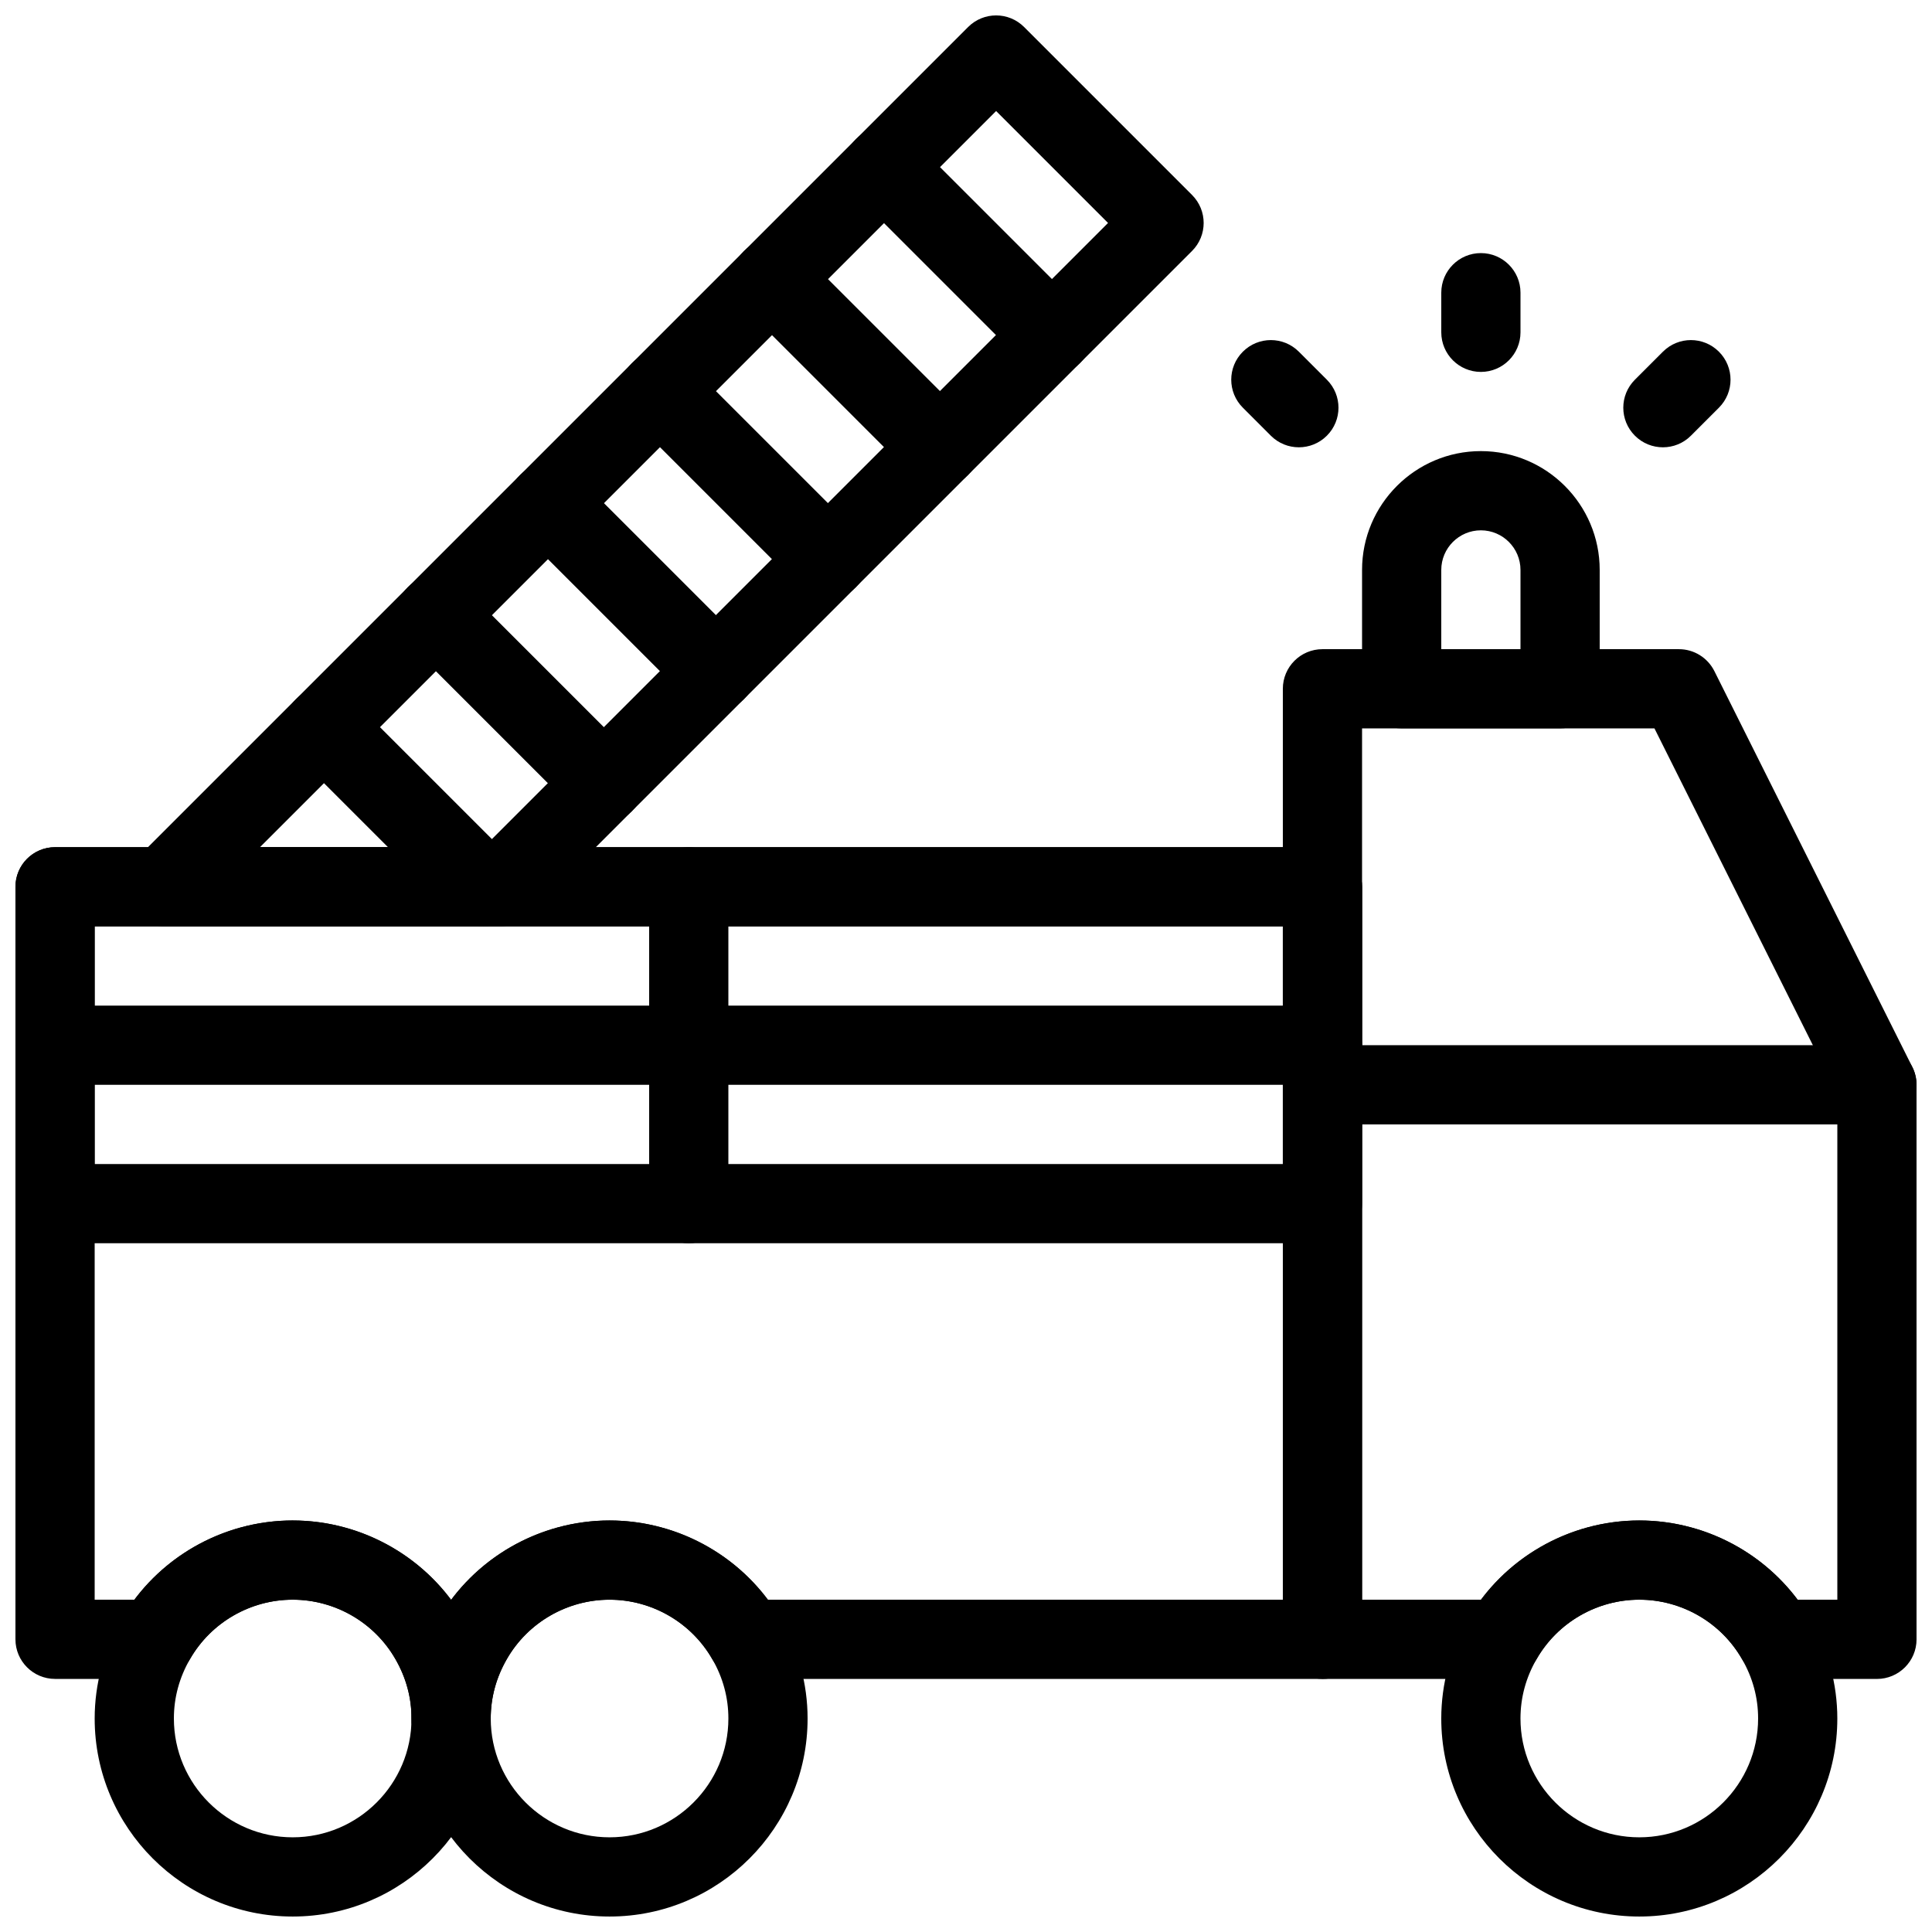
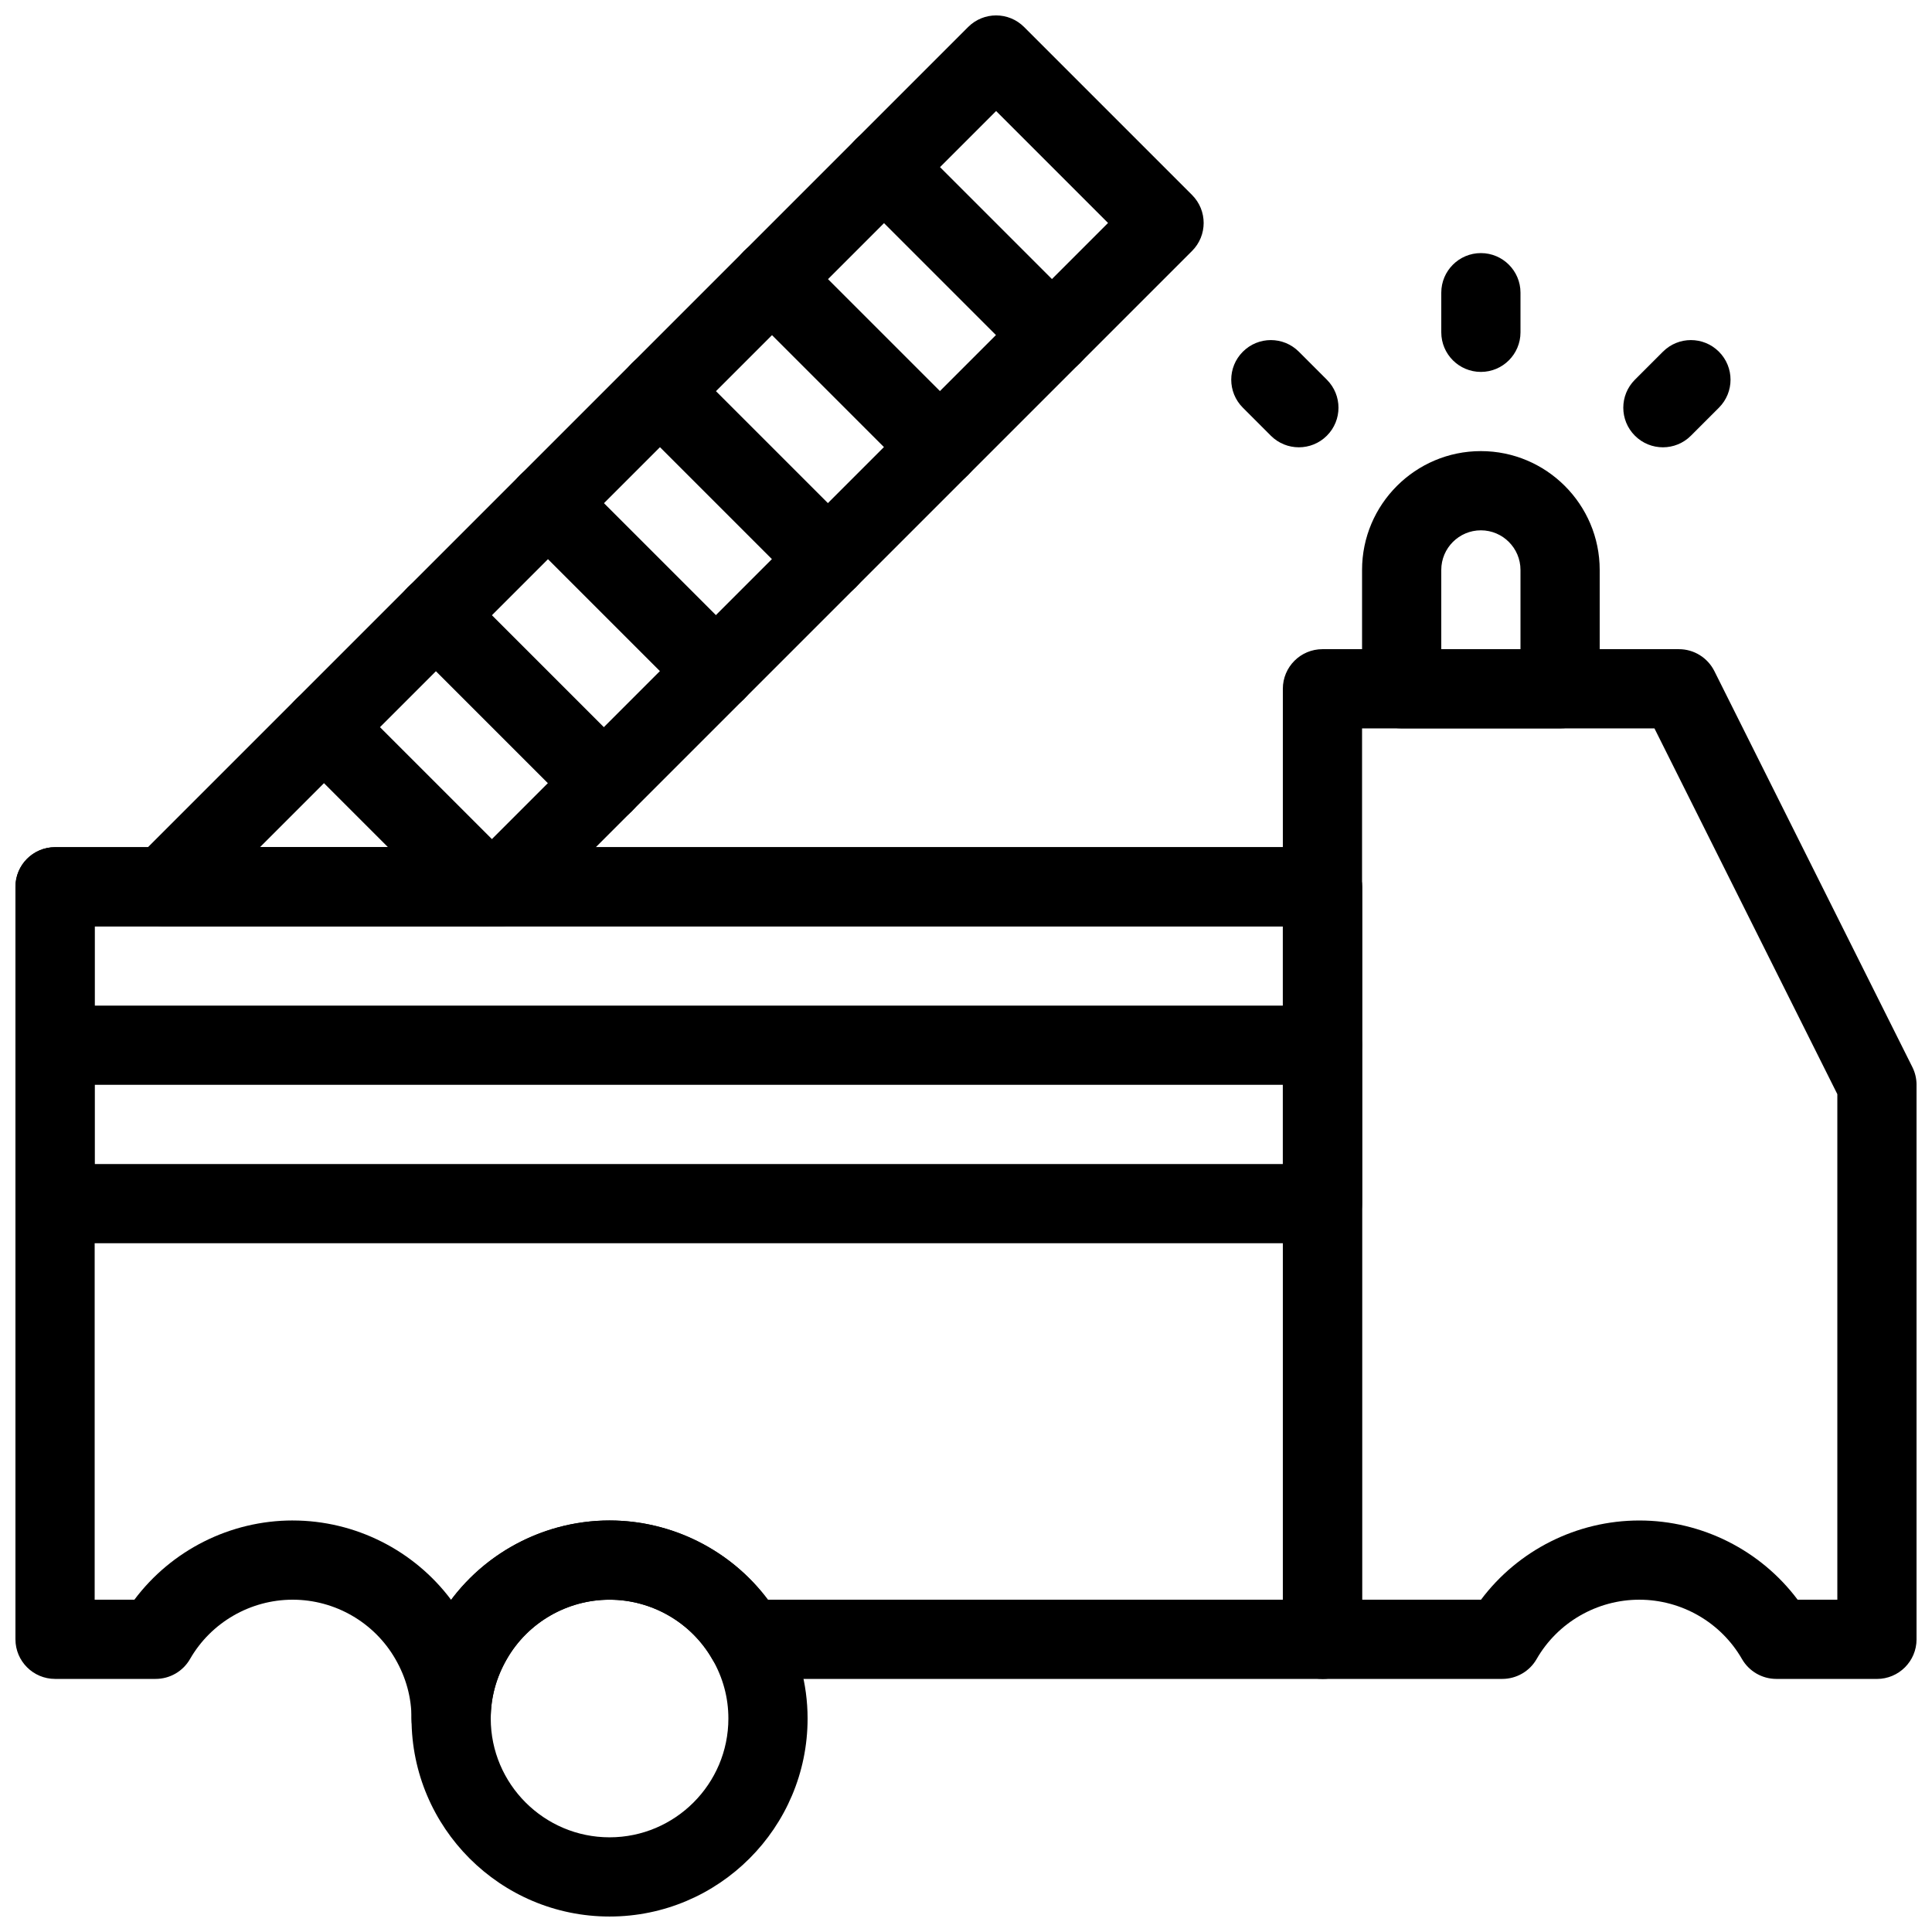
<svg xmlns="http://www.w3.org/2000/svg" width="800px" height="800px" version="1.1" viewBox="144 144 512 512">
  <defs>
    <clipPath id="i">
      <path d="m483 316h168.9v273h-168.9z" />
    </clipPath>
    <clipPath id="h">
      <path d="m148.09 410h356.91v22h-356.91z" />
    </clipPath>
    <clipPath id="g">
-       <path d="m525 546h106v105.9h-106z" />
+       <path d="m525 546v105.9h-106z" />
    </clipPath>
    <clipPath id="f">
      <path d="m169 546h106v105.9h-106z" />
    </clipPath>
    <clipPath id="e">
      <path d="m148.09 368h356.91v242h-356.91z" />
    </clipPath>
    <clipPath id="d">
      <path d="m253 546h106v105.9h-106z" />
    </clipPath>
    <clipPath id="c">
      <path d="m148.09 368h356.91v106h-356.91z" />
    </clipPath>
    <clipPath id="b">
      <path d="m177 148.09h286v241.91h-286z" />
    </clipPath>
    <clipPath id="a">
-       <path d="m483 420h168.9v22h-168.9z" />
-     </clipPath>
+       </clipPath>
  </defs>
  <g clip-path="url(#i)">
    <path d="m641.41 588.93h-26.66c-3.758 0-7.223-2.004-9.102-5.258-5.57-9.707-16.004-15.734-27.215-15.734-11.211 0-21.645 6.023-27.215 15.734-1.867 3.254-5.344 5.258-9.102 5.258h-47.652c-5.793 0-10.496-4.703-10.496-10.496v-251.9c0-5.793 4.703-10.496 10.496-10.496h94.465c3.977 0 7.609 2.246 9.395 5.805l52.48 104.96c0.727 1.445 1.102 3.062 1.102 4.691v146.95c0 5.793-4.703 10.492-10.496 10.492zm-21.023-20.992h10.527v-133.97l-48.469-96.941h-77.484v230.91h31.52c9.805-13.09 25.367-20.992 41.953-20.992 16.586-0.004 32.152 7.902 41.953 20.988z" />
  </g>
-   <path d="m326.53 473.47c-5.793 0-10.496-4.703-10.496-10.496v-83.969c0-5.793 4.703-10.496 10.496-10.496 5.793 0 10.496 4.703 10.496 10.496v83.969c0 5.793-4.703 10.496-10.496 10.496z" />
  <g clip-path="url(#h)">
    <path d="m494.46 431.49h-335.87c-5.793 0-10.496-4.703-10.496-10.496 0-5.793 4.703-10.496 10.496-10.496h335.87c5.793 0 10.496 4.703 10.496 10.496 0 5.793-4.699 10.496-10.496 10.496z" />
  </g>
  <g clip-path="url(#g)">
    <path d="m578.43 651.9c-28.938 0-52.48-23.543-52.48-52.48 0-9.133 2.445-18.199 7.062-26.23 9.312-16.191 26.715-26.25 45.418-26.25 18.703 0 36.105 10.055 45.418 26.25 4.617 8.031 7.062 17.102 7.062 26.23 0 28.938-23.543 52.48-52.48 52.48zm0-83.969c-11.211 0-21.645 6.023-27.215 15.734-2.832 4.914-4.273 10.215-4.273 15.754 0 17.359 14.129 31.488 31.488 31.488 17.359 0 31.488-14.129 31.488-31.488 0-5.543-1.438-10.844-4.273-15.754-5.57-9.707-16.004-15.734-27.215-15.734z" />
  </g>
  <g clip-path="url(#f)">
-     <path d="m221.57 651.9c-28.938 0-52.48-23.543-52.48-52.48 0-9.133 2.445-18.199 7.062-26.23 9.312-16.191 26.715-26.25 45.418-26.25s36.105 10.055 45.418 26.25c4.617 8.031 7.062 17.102 7.062 26.23 0 28.938-23.543 52.48-52.48 52.48zm0-83.969c-11.211 0-21.645 6.023-27.215 15.734-2.836 4.914-4.273 10.215-4.273 15.754 0 17.359 14.129 31.488 31.488 31.488s31.488-14.129 31.488-31.488c0-5.543-1.438-10.844-4.273-15.754-5.574-9.707-16.004-15.734-27.215-15.734z" />
-   </g>
+     </g>
  <g clip-path="url(#e)">
    <path d="m263.55 609.92c-5.793 0-10.496-4.703-10.496-10.496 0-5.543-1.438-10.844-4.273-15.754-5.574-9.707-16.004-15.734-27.215-15.734-11.211 0-21.645 6.023-27.215 15.734-1.871 3.254-5.344 5.258-9.102 5.258h-26.66c-5.793 0-10.496-4.703-10.496-10.496v-199.42c0-5.793 4.703-10.496 10.496-10.496h335.87c5.793 0 10.496 4.703 10.496 10.496v199.43c0 5.793-4.703 10.496-10.496 10.496l-152.61-0.004c-3.758 0-7.223-2.004-9.102-5.258-5.574-9.707-16.008-15.734-27.215-15.734-11.211 0-21.645 6.023-27.215 15.734-2.836 4.914-4.273 10.215-4.273 15.754 0 5.797-4.703 10.496-10.496 10.496zm-41.984-62.977c16.605 0 32.18 7.926 41.984 21.035 9.801-13.098 25.379-21.035 41.984-21.035 16.582 0 32.148 7.902 41.953 20.992h136.48v-178.43h-314.88v178.43h10.527c9.812-13.09 25.367-20.996 41.953-20.996z" />
  </g>
  <g clip-path="url(#d)">
    <path d="m305.54 651.9c-28.938 0-52.48-23.543-52.48-52.48 0-9.133 2.445-18.199 7.062-26.23 9.312-16.191 26.715-26.25 45.418-26.25s36.105 10.055 45.418 26.25c4.617 8.031 7.062 17.102 7.062 26.23 0 28.938-23.543 52.48-52.48 52.48zm0-83.969c-11.211 0-21.645 6.023-27.215 15.734-2.836 4.914-4.273 10.215-4.273 15.754 0 17.359 14.129 31.488 31.488 31.488s31.488-14.129 31.488-31.488c0-5.543-1.438-10.844-4.273-15.754-5.574-9.707-16.008-15.734-27.215-15.734z" />
  </g>
  <g clip-path="url(#c)">
    <path d="m494.46 473.47h-335.87c-5.793 0-10.496-4.703-10.496-10.496v-83.969c0-5.793 4.703-10.496 10.496-10.496h335.87c5.793 0 10.496 4.703 10.496 10.496v83.969c0 5.793-4.699 10.496-10.496 10.496zm-325.38-20.992h314.88v-62.977h-314.88z" />
  </g>
  <g clip-path="url(#b)">
    <path d="m276.57 389.5h-89.008c-4.242 0-8.07-2.562-9.699-6.477-1.625-3.926-0.723-8.438 2.277-11.441l220.42-220.42c4.106-4.106 10.738-4.106 14.84 0l44.504 44.504c4.106 4.106 4.106 10.738 0 14.84l-175.91 175.91c-1.961 1.977-4.637 3.078-7.418 3.078zm-63.672-20.992h59.324l165.42-165.42-29.66-29.664z" />
  </g>
  <path d="m363.42 302.68c-2.688 0-5.375-1.027-7.422-3.074l-44.535-44.535c-4.106-4.106-4.106-10.738 0-14.84 4.106-4.106 10.738-4.106 14.84 0l44.535 44.535c4.106 4.106 4.106 10.738 0 14.84-2.051 2.047-4.731 3.074-7.418 3.074z" />
  <path d="m393.1 272.98c-2.688 0-5.375-1.027-7.422-3.074l-44.535-44.535c-4.106-4.106-4.106-10.738 0-14.84 4.106-4.106 10.738-4.106 14.84 0l44.535 44.535c4.106 4.106 4.106 10.738 0 14.84-2.043 2.059-4.731 3.074-7.418 3.074z" />
  <path d="m333.74 332.36c-2.688 0-5.375-1.027-7.422-3.074l-44.535-44.535c-4.106-4.106-4.106-10.738 0-14.84 4.106-4.106 10.738-4.106 14.84 0l44.535 44.535c4.106 4.106 4.106 10.738 0 14.84-2.055 2.043-4.742 3.074-7.418 3.074z" />
  <path d="m304.04 362.05c-2.688 0-5.375-1.027-7.422-3.074l-44.535-44.535c-4.106-4.106-4.106-10.738 0-14.84 4.106-4.106 10.738-4.106 14.84 0l44.535 44.535c4.106 4.106 4.106 10.738 0 14.84-2.043 2.047-4.731 3.074-7.418 3.074z" />
  <path d="m272.16 389.5c-2.688 0-5.375-1.027-7.422-3.074l-42.301-42.301c-4.106-4.106-4.106-10.738 0-14.84 4.106-4.106 10.738-4.106 14.84 0l42.301 42.301c4.106 4.106 4.106 10.738 0 14.84-2.043 2.043-4.731 3.074-7.418 3.074z" />
  <path d="m422.79 243.3c-2.688 0-5.375-1.027-7.422-3.074l-44.535-44.535c-4.106-4.106-4.106-10.738 0-14.84 4.106-4.106 10.738-4.106 14.84 0l44.535 44.535c4.106 4.106 4.106 10.738 0 14.84-2.043 2.055-4.731 3.074-7.418 3.074z" />
  <path d="m557.44 337.02h-41.984c-5.793 0-10.496-4.703-10.496-10.496v-31.488c0-17.359 14.129-31.488 31.488-31.488 17.359 0 31.488 14.129 31.488 31.488v31.488c0 5.793-4.699 10.496-10.496 10.496zm-31.488-20.992h20.992v-20.992c0-5.785-4.711-10.496-10.496-10.496-5.785 0-10.496 4.711-10.496 10.496z" />
  <g clip-path="url(#a)">
    <path d="m641.41 441.98h-146.95c-5.793 0-10.496-4.703-10.496-10.496s4.703-10.496 10.496-10.496h146.95c5.793 0 10.496 4.703 10.496 10.496s-4.703 10.496-10.496 10.496z" />
  </g>
  <path d="m536.45 242.56c-5.793 0-10.496-4.703-10.496-10.496v-10.496c0-5.793 4.703-10.496 10.496-10.496 5.793 0 10.496 4.703 10.496 10.496v10.496c0 5.793-4.699 10.496-10.496 10.496z" />
  <path d="m488.21 262.54c-2.688 0-5.375-1.027-7.422-3.074l-7.418-7.422c-4.106-4.106-4.106-10.738 0-14.84 4.106-4.106 10.738-4.106 14.84 0l7.422 7.422c4.106 4.106 4.106 10.738 0 14.84-2.047 2.047-4.734 3.074-7.422 3.074z" />
  <path d="m584.69 262.54c-2.688 0-5.375-1.027-7.422-3.074-4.106-4.106-4.106-10.738 0-14.84l7.422-7.422c4.106-4.106 10.738-4.106 14.84 0 4.106 4.106 4.106 10.738 0 14.84l-7.422 7.422c-2.043 2.047-4.731 3.074-7.418 3.074z" />
</svg>